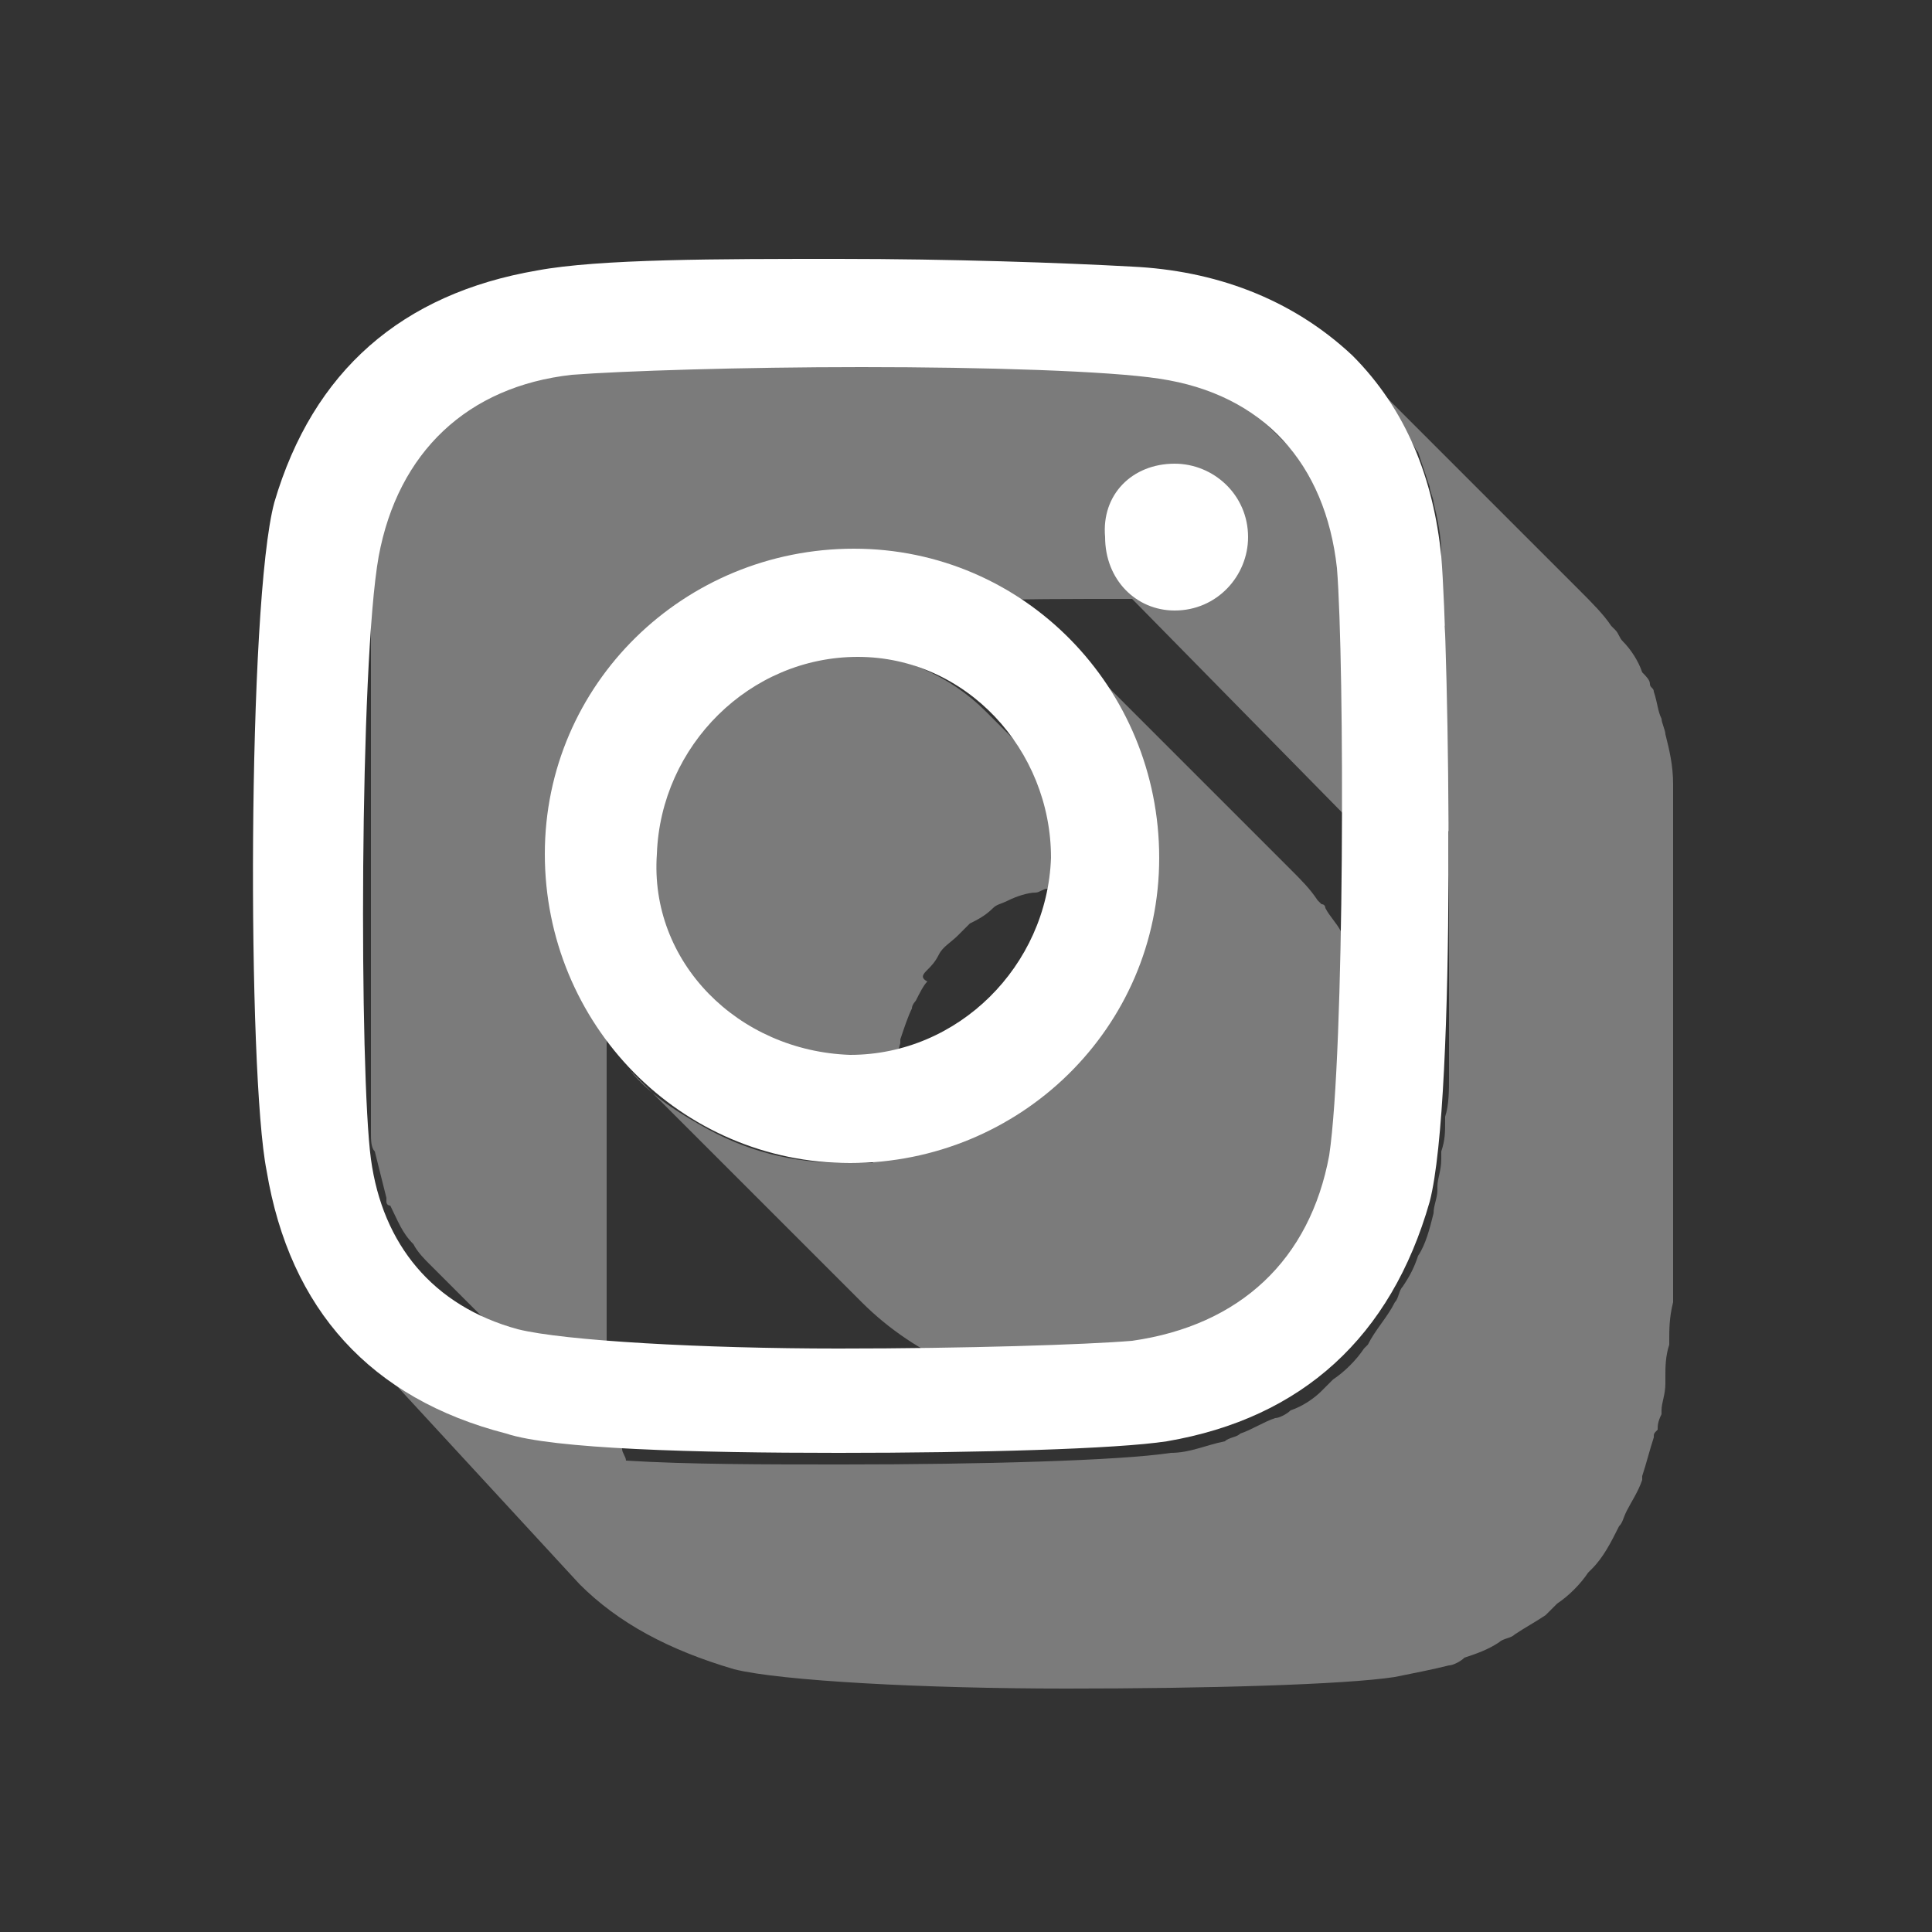
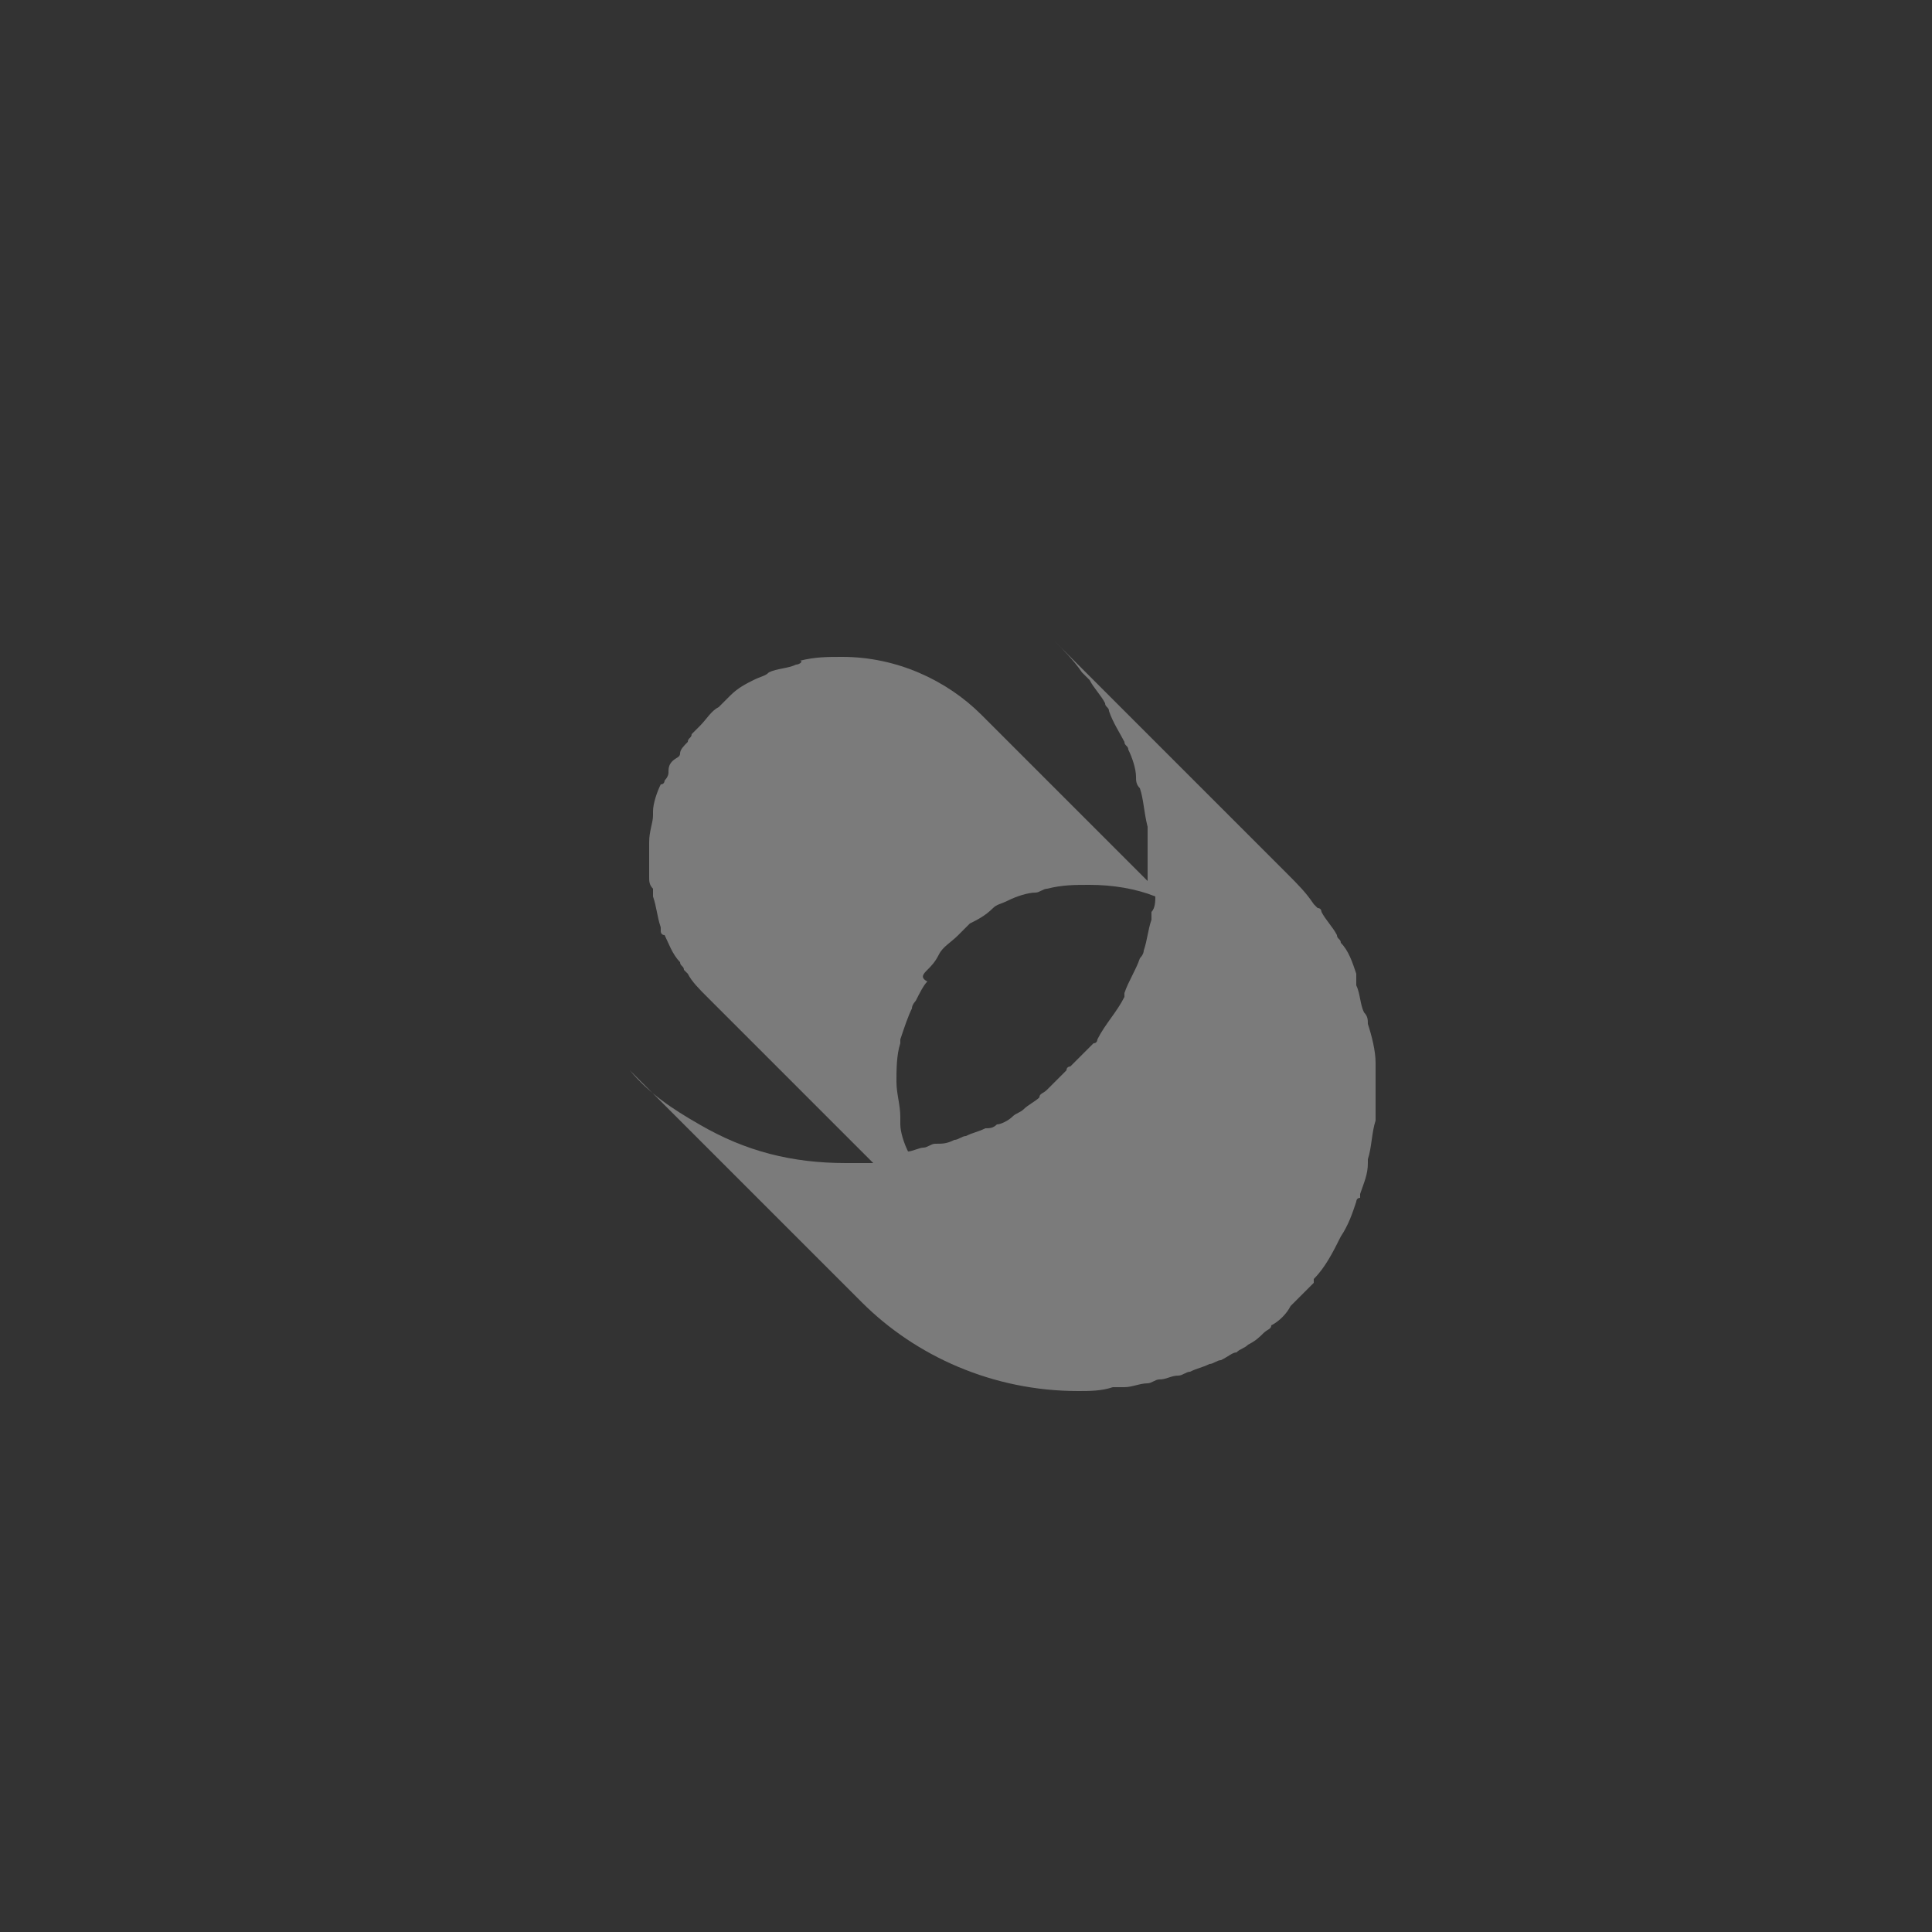
<svg xmlns="http://www.w3.org/2000/svg" version="1.1" id="Capa_1" x="0px" y="0px" viewBox="0 0 50 50" style="enable-background:new 0 0 50 50;" xml:space="preserve">
  <rect x="0" y="0" width="50" height="50" fill="#333333" stroke="none" />
  <style type="text/css">
	.st0{opacity:0.47;fill:#CCCCCC;}
	.st1{fill:#FFFFFF;}
</style>
  <g>
-     <path class="st0" d="M20.6,17.2c-0.2,0.1-0.5,0.1-0.7,0.2c-0.1,0.1-0.2,0.1-0.4,0.2c-0.2,0.1-0.4,0.2-0.6,0.4   c-0.1,0.1-0.2,0.2-0.3,0.3c-0.2,0.1-0.3,0.3-0.5,0.5C18,18.9,18,18.9,17.9,19c0,0.1-0.1,0.1-0.1,0.2c-0.1,0.1-0.2,0.2-0.2,0.3   c0,0.1-0.1,0.1-0.2,0.2s-0.1,0.2-0.1,0.3c0,0.1-0.1,0.2-0.1,0.2s0,0.1-0.1,0.1c-0.1,0.2-0.2,0.5-0.2,0.7l0,0c0,0,0,0,0,0.1   c0,0.2-0.1,0.4-0.1,0.7c0,0.1,0,0.2,0,0.3c0,0.2,0,0.4,0,0.6c0,0.1,0,0.2,0.1,0.3c0,0.1,0,0.1,0,0.2c0.1,0.3,0.1,0.5,0.2,0.8   c0,0,0,0,0,0.1c0,0,0,0.1,0.1,0.1c0.1,0.2,0.2,0.5,0.4,0.7c0,0.1,0.1,0.1,0.1,0.2l0.1,0.1c0.1,0.2,0.3,0.4,0.5,0.6l0,0l4.3,4.3   c-0.2,0-0.4,0-0.7,0c-1.4,0-2.6-0.3-3.8-1c-0.7-0.4-1.3-0.8-1.8-1.4l0,0l0,0l6,6c1.4,1.4,3.4,2.3,5.6,2.3c0.3,0,0.6,0,0.9-0.1   c0.1,0,0.2,0,0.3,0c0.2,0,0.4-0.1,0.6-0.1c0.1,0,0.2-0.1,0.3-0.1c0.2,0,0.3-0.1,0.5-0.1c0.1,0,0.2-0.1,0.3-0.1   c0.2-0.1,0.3-0.1,0.5-0.2c0.1,0,0.2-0.1,0.3-0.1c0.2-0.1,0.3-0.2,0.4-0.2c0.1-0.1,0.2-0.1,0.3-0.2c0.2-0.1,0.3-0.2,0.4-0.3   c0.1-0.1,0.2-0.1,0.2-0.2c0.2-0.1,0.4-0.3,0.5-0.5l0.1-0.1c0.2-0.2,0.4-0.4,0.6-0.6l0,0c0,0,0,0,0-0.1c0.3-0.3,0.5-0.7,0.7-1.1l0,0   l0,0c0.2-0.3,0.3-0.6,0.4-0.9c0,0,0-0.1,0.1-0.1v-0.1c0.1-0.3,0.2-0.5,0.2-0.8v-0.1l0,0c0.1-0.3,0.1-0.7,0.2-1v-0.1   c0-0.2,0-0.4,0-0.6c0-0.3,0-0.5,0-0.8l0,0c0-0.3-0.1-0.7-0.2-1c0-0.1,0-0.2-0.1-0.3c-0.1-0.2-0.1-0.5-0.2-0.7c0-0.1,0-0.1,0-0.2   c0,0,0,0,0-0.1c-0.1-0.3-0.2-0.6-0.4-0.8c0-0.1-0.1-0.1-0.1-0.2c-0.1-0.2-0.3-0.4-0.4-0.6c0,0,0-0.1-0.1-0.1l-0.1-0.1   c-0.2-0.3-0.4-0.5-0.7-0.8l0,0l-6-6c0.2,0.2,0.5,0.5,0.7,0.8c0.1,0.1,0.1,0.1,0.2,0.2c0.1,0.2,0.3,0.4,0.4,0.6   c0,0.1,0.1,0.1,0.1,0.2c0.1,0.3,0.3,0.6,0.4,0.8c0,0.1,0.1,0.1,0.1,0.2c0.1,0.2,0.2,0.5,0.2,0.7c0,0.1,0,0.2,0.1,0.3   c0.1,0.3,0.1,0.6,0.2,1c0,0.3,0,0.5,0,0.8c0,0.2,0,0.4,0,0.6l-4.3-4.3c-0.9-0.9-2.2-1.5-3.6-1.5l0,0c-0.4,0-0.7,0-1.1,0.1   C20.8,17.1,20.7,17.2,20.6,17.2z M24,25.1c0.1-0.1,0.2-0.2,0.3-0.4c0.1-0.2,0.3-0.3,0.5-0.5c0.1-0.1,0.2-0.2,0.3-0.3   c0.2-0.1,0.4-0.2,0.6-0.4c0.1-0.1,0.2-0.1,0.4-0.2c0.2-0.1,0.5-0.2,0.7-0.2c0.1,0,0.2-0.1,0.3-0.1c0.4-0.1,0.7-0.1,1.1-0.1l0,0   c0.6,0,1.2,0.1,1.7,0.3c0,0.1,0,0.3-0.1,0.4c0,0.1,0,0.1,0,0.2c-0.1,0.3-0.1,0.5-0.2,0.8c0,0.1-0.1,0.2-0.1,0.2   c-0.1,0.3-0.3,0.6-0.4,0.9c0,0,0,0,0,0.1c-0.2,0.4-0.5,0.7-0.7,1.1c0,0,0,0.1-0.1,0.1c-0.2,0.2-0.4,0.4-0.6,0.6c0,0-0.1,0-0.1,0.1   c-0.2,0.2-0.3,0.3-0.5,0.5c-0.1,0.1-0.2,0.1-0.2,0.2c-0.1,0.1-0.3,0.2-0.4,0.3c-0.1,0.1-0.2,0.1-0.3,0.2c-0.1,0.1-0.3,0.2-0.4,0.2   c-0.1,0.1-0.2,0.1-0.3,0.1c-0.2,0.1-0.3,0.1-0.5,0.2c-0.1,0-0.2,0.1-0.3,0.1c-0.2,0.1-0.3,0.1-0.5,0.1c-0.1,0-0.2,0.1-0.3,0.1   c-0.1,0-0.3,0.1-0.4,0.1c-0.1-0.2-0.2-0.5-0.2-0.7c0-0.1,0-0.1,0-0.2c0-0.3-0.1-0.6-0.1-0.9s0-0.7,0.1-1c0,0,0,0,0-0.1   c0.1-0.3,0.2-0.6,0.3-0.8c0-0.1,0.1-0.2,0.1-0.2c0.1-0.2,0.2-0.4,0.3-0.5C23.8,25.3,23.9,25.2,24,25.1z" />
-     <path class="st0" d="M15,41c1,1,2.3,1.7,4,2.2c1.2,0.3,4.9,0.5,8.6,0.5c3.6,0,7.2-0.1,8.5-0.3c0.5-0.1,1-0.2,1.4-0.3   c0.1,0,0.3-0.1,0.4-0.2c0.3-0.1,0.6-0.2,0.9-0.4c0.1-0.1,0.3-0.1,0.4-0.2c0.3-0.2,0.5-0.3,0.8-0.5c0.1-0.1,0.2-0.2,0.3-0.3   c0.3-0.2,0.6-0.5,0.8-0.8l0.1-0.1l0,0c0.3-0.3,0.5-0.7,0.7-1.1l0,0c0.1-0.1,0.1-0.2,0.2-0.4c0.1-0.2,0.3-0.5,0.4-0.8v-0.1   c0.1-0.3,0.2-0.7,0.3-1c0-0.1,0-0.1,0.1-0.2c0-0.1,0-0.2,0.1-0.4c0,0,0,0,0-0.1c0-0.2,0.1-0.4,0.1-0.7c0-0.1,0-0.1,0-0.2   c0-0.2,0-0.5,0.1-0.8v-0.1l0,0c0-0.3,0-0.6,0.1-1c0-0.1,0-0.2,0-0.3c0-0.2,0-0.5,0-0.8c0-0.1,0-0.3,0-0.4c0-0.3,0-0.5,0-0.8   c0-0.1,0-0.3,0-0.4c0-0.3,0-0.6,0-0.9c0-0.1,0-0.2,0-0.2c0-0.4,0-0.8,0-1.2c0-0.1,0-0.2,0-0.3c0-0.3,0-0.6,0-0.9c0-0.1,0-0.3,0-0.4   c0-0.3,0-0.5,0-0.8c0-0.1,0-0.3,0-0.4c0-0.3,0-0.6,0-0.9c0-0.1,0-0.2,0-0.2c0-0.4,0-0.7,0-1.1c0-0.1,0-0.1,0-0.2c0-0.3,0-0.5,0-0.8   c0-0.1,0-0.2,0-0.3c0-0.2,0-0.4,0-0.6c0-0.1,0-0.2,0-0.3c0-0.2,0-0.4,0-0.5s0-0.1,0-0.2c0-0.2,0-0.4,0-0.5l0,0   c0-0.5-0.1-0.9-0.2-1.3c0-0.1-0.1-0.3-0.1-0.4c-0.1-0.2-0.1-0.4-0.2-0.7c0-0.1-0.1-0.1-0.1-0.2s-0.1-0.2-0.2-0.3   c-0.1-0.3-0.3-0.6-0.5-0.8c-0.1-0.1-0.1-0.2-0.2-0.3l-0.1-0.1c-0.2-0.3-0.5-0.6-0.8-0.9l-6-6c0.3,0.3,0.6,0.7,0.9,1   c0.1,0.1,0.1,0.2,0.2,0.3c0.2,0.3,0.3,0.5,0.5,0.8c0.1,0.1,0.1,0.2,0.2,0.3c0.1,0.3,0.2,0.6,0.3,0.9c0,0.1,0.1,0.3,0.1,0.4   c0.1,0.4,0.2,0.9,0.2,1.3c0,0.1,0,0.3,0,0.5c0,0.1,0,0.1,0,0.2c0,0.2,0,0.3,0,0.5l0,0L33,11.2c-0.8-0.8-1.8-1.3-3.1-1.5   c-1.3-0.2-4.5-0.3-7.7-0.3c-3.1,0-6.2,0.1-7.5,0.2c-0.4,0-0.7,0.1-1.1,0.2c-0.1,0-0.2,0.1-0.3,0.1c-0.2,0.1-0.4,0.2-0.6,0.3   c-0.1,0.1-0.2,0.1-0.3,0.2c-0.2,0.1-0.4,0.2-0.5,0.3s-0.2,0.1-0.3,0.2c-0.2,0.1-0.3,0.3-0.5,0.4c-0.1,0.1-0.1,0.1-0.2,0.2   c0,0,0,0.1-0.1,0.1c-0.1,0.1-0.2,0.2-0.2,0.4c-0.1,0.1-0.1,0.2-0.2,0.3c0,0,0,0.1-0.1,0.1c-0.1,0.1-0.1,0.2-0.1,0.3   s-0.1,0.2-0.1,0.3s0,0.1-0.1,0.2c0,0.1-0.1,0.2-0.1,0.4c0,0.1-0.1,0.2-0.1,0.3s-0.1,0.3-0.1,0.4c0,0.2-0.1,0.4-0.1,0.6   c0,0.1,0,0.2,0,0.3s0,0.3,0,0.4c0,0,0,0,0,0.1s0,0.2,0,0.2c0,0.2,0,0.4,0,0.6c0,0.1,0,0.2,0,0.3c0,0.2,0,0.4,0,0.6   c0,0.1,0,0.2,0,0.4c0,0.2,0,0.5,0,0.7c0,0.1,0,0.2,0,0.3c0,0.3,0,0.7,0,1.1c0,0.1,0,0.1,0,0.2c0,0.3,0,0.6,0,0.9c0,0.1,0,0.3,0,0.4   c0,0.2,0,0.5,0,0.7c0,0.1,0,0.3,0,0.4c0,0.2,0,0.5,0,0.7c0,0.1,0,0.3,0,0.4c0,0.3,0,0.6,0,0.9c0,0,0,0.1,0,0.2c0,0.4,0,0.7,0,1   c0,0.1,0,0.2,0,0.3c0,0.2,0,0.5,0,0.7c0,0.1,0,0.2,0,0.3c0,0.2,0,0.4,0,0.6c0,0.1,0,0.2,0,0.3c0,0.2,0,0.4,0,0.6c0,0.1,0,0.1,0,0.2   c0,0.2,0,0.4,0,0.6l0,0c0,0.2,0,0.4,0.1,0.5c0.1,0.4,0.2,0.8,0.3,1.2v0.1c0,0,0,0.1,0.1,0.1c0.2,0.4,0.3,0.7,0.6,1l0,0   c0.1,0.2,0.3,0.4,0.4,0.5l4.4,4.4c-1.1-0.1-2-0.2-2.4-0.3s-0.8-0.2-1.2-0.4c-1.1-0.4-2.1-1-2.8-1.8l0,0l0,0L15,41z M37.4,16.2   c0,0.1,0,0.1,0,0.2s0,0.2,0,0.3c0,0.2,0,0.5,0,0.7c0,0.1,0,0.2,0,0.3c0,0.2,0,0.5,0,0.7l-2.7-2.7c0.5,0,0.9,0.1,1.2,0.1   C36.5,15.9,37,16,37.4,16.2z M31.2,15.5C31.2,15.5,31.1,15.6,31.2,15.5c-0.1,0.1-0.1,0.1-0.2,0.1c-0.2,0.1-0.4,0.1-0.7,0.1   c-0.3,0-0.6-0.1-0.9-0.2C30.1,15.5,30.6,15.5,31.2,15.5z M28.2,15.5c0.4,0,0.8,0,1.1,0l5.7,5.8c0.3,0.3,0.8,0.5,1.3,0.5   c0.2,0,0.5-0.1,0.7-0.1h0.1c0.1-0.1,0.3-0.1,0.4-0.2v0.1c0,0.3,0,0.6,0,0.8c0,0.1,0,0.3,0,0.4c0,0.4,0,0.8,0,1.2c0,0.1,0,0.2,0,0.2   c0,0.3,0,0.6,0,1c0,0.1,0,0.3,0,0.4c0,0.3,0,0.5,0,0.8c0,0.1,0,0.3,0,0.4c0,0.3,0,0.5,0,0.8c0,0.1,0,0.2,0,0.3c0,0.3,0,0.7-0.1,1   V29c0,0.3,0,0.5-0.1,0.8c0,0.1,0,0.1,0,0.2c0,0.3-0.1,0.5-0.1,0.7c0,0,0,0,0,0.1c0,0.2-0.1,0.4-0.1,0.6c-0.1,0.4-0.2,0.8-0.4,1.1   c-0.1,0.3-0.2,0.5-0.4,0.8c-0.1,0.1-0.1,0.3-0.2,0.4c-0.2,0.4-0.5,0.7-0.7,1.1l-0.1,0.1c-0.2,0.3-0.5,0.6-0.8,0.8   c-0.1,0.1-0.2,0.2-0.3,0.3c-0.2,0.2-0.5,0.4-0.8,0.5c-0.1,0.1-0.3,0.2-0.4,0.2c-0.3,0.1-0.6,0.3-0.9,0.4c-0.1,0.1-0.3,0.1-0.4,0.2   c-0.5,0.1-0.9,0.3-1.4,0.3c-1.3,0.2-4.9,0.3-8.5,0.3c-2,0-4,0-5.6-0.1l0,0c0-0.1-0.1-0.2-0.1-0.3c-0.1-0.4-0.2-0.8-0.3-1.2   c0-0.1,0-0.3-0.1-0.5c0-0.2,0-0.4,0-0.6c0-0.1,0-0.1,0-0.2c0-0.2,0-0.4,0-0.5s0-0.2,0-0.3c0-0.2,0-0.4,0-0.6c0-0.1,0-0.2,0-0.3   c0-0.2,0-0.4,0-0.7c0-0.1,0-0.2,0-0.3c0-0.3,0-0.7,0-1c0-0.1,0-0.2,0-0.2c0-0.3,0-0.6,0-0.9c0-0.1,0-0.3,0-0.4c0-0.3,0-0.5,0-0.8   c0-0.1,0-0.3,0-0.4c0-0.3,0-0.5,0-0.8c0-0.1,0-0.2,0-0.4c0-0.3,0-0.6,0-0.9c0-0.1,0-0.1,0-0.2c0-0.4,0-0.7,0-1.1c0-0.1,0-0.2,0-0.3   c0-0.3,0-0.5,0-0.8c0-0.1,0-0.2,0-0.3c0-0.2,0-0.4,0-0.6c0-0.1,0-0.2,0-0.3c0-0.2,0-0.4,0-0.6c0-0.1,0-0.2,0-0.2c0-0.2,0-0.4,0-0.5   s0-0.2,0-0.2c0-0.2,0-0.4,0.1-0.6c0-0.3,0.1-0.5,0.2-0.7c0-0.1,0.1-0.3,0.1-0.4c0.1-0.2,0.1-0.3,0.2-0.5c0-0.1,0.1-0.2,0.1-0.3   c0.1-0.1,0.2-0.3,0.2-0.4c0.1-0.1,0.2-0.2,0.2-0.4c0.1-0.1,0.2-0.2,0.2-0.3c0.1-0.2,0.3-0.3,0.5-0.4c0.1-0.1,0.2-0.2,0.3-0.2   c0.2-0.1,0.3-0.2,0.5-0.3c0.1-0.1,0.2-0.1,0.3-0.2c0.2-0.1,0.4-0.2,0.6-0.3c0.1,0,0.2-0.1,0.3-0.1c0.3-0.1,0.7-0.2,1.1-0.2   C22,15.6,25.1,15.5,28.2,15.5z" />
+     <path class="st0" d="M20.6,17.2c-0.2,0.1-0.5,0.1-0.7,0.2c-0.1,0.1-0.2,0.1-0.4,0.2c-0.2,0.1-0.4,0.2-0.6,0.4   c-0.1,0.1-0.2,0.2-0.3,0.3c-0.2,0.1-0.3,0.3-0.5,0.5C18,18.9,18,18.9,17.9,19c0,0.1-0.1,0.1-0.1,0.2c-0.1,0.1-0.2,0.2-0.2,0.3   c0,0.1-0.1,0.1-0.2,0.2s-0.1,0.2-0.1,0.3c0,0.1-0.1,0.2-0.1,0.2s0,0.1-0.1,0.1c-0.1,0.2-0.2,0.5-0.2,0.7l0,0c0,0,0,0,0,0.1   c0,0.2-0.1,0.4-0.1,0.7c0,0.1,0,0.2,0,0.3c0,0.2,0,0.4,0,0.6c0,0.1,0,0.2,0.1,0.3c0,0.1,0,0.1,0,0.2c0.1,0.3,0.1,0.5,0.2,0.8   c0,0,0,0,0,0.1c0,0,0,0.1,0.1,0.1c0.1,0.2,0.2,0.5,0.4,0.7c0,0.1,0.1,0.1,0.1,0.2l0.1,0.1c0.1,0.2,0.3,0.4,0.5,0.6l0,0l4.3,4.3   c-0.2,0-0.4,0-0.7,0c-1.4,0-2.6-0.3-3.8-1c-0.7-0.4-1.3-0.8-1.8-1.4l0,0l0,0l6,6c1.4,1.4,3.4,2.3,5.6,2.3c0.3,0,0.6,0,0.9-0.1   c0.1,0,0.2,0,0.3,0c0.2,0,0.4-0.1,0.6-0.1c0.1,0,0.2-0.1,0.3-0.1c0.2,0,0.3-0.1,0.5-0.1c0.1,0,0.2-0.1,0.3-0.1   c0.2-0.1,0.3-0.1,0.5-0.2c0.1,0,0.2-0.1,0.3-0.1c0.2-0.1,0.3-0.2,0.4-0.2c0.1-0.1,0.2-0.1,0.3-0.2c0.2-0.1,0.3-0.2,0.4-0.3   c0.1-0.1,0.2-0.1,0.2-0.2c0.2-0.1,0.4-0.3,0.5-0.5c0.2-0.2,0.4-0.4,0.6-0.6l0,0c0,0,0,0,0-0.1c0.3-0.3,0.5-0.7,0.7-1.1l0,0   l0,0c0.2-0.3,0.3-0.6,0.4-0.9c0,0,0-0.1,0.1-0.1v-0.1c0.1-0.3,0.2-0.5,0.2-0.8v-0.1l0,0c0.1-0.3,0.1-0.7,0.2-1v-0.1   c0-0.2,0-0.4,0-0.6c0-0.3,0-0.5,0-0.8l0,0c0-0.3-0.1-0.7-0.2-1c0-0.1,0-0.2-0.1-0.3c-0.1-0.2-0.1-0.5-0.2-0.7c0-0.1,0-0.1,0-0.2   c0,0,0,0,0-0.1c-0.1-0.3-0.2-0.6-0.4-0.8c0-0.1-0.1-0.1-0.1-0.2c-0.1-0.2-0.3-0.4-0.4-0.6c0,0,0-0.1-0.1-0.1l-0.1-0.1   c-0.2-0.3-0.4-0.5-0.7-0.8l0,0l-6-6c0.2,0.2,0.5,0.5,0.7,0.8c0.1,0.1,0.1,0.1,0.2,0.2c0.1,0.2,0.3,0.4,0.4,0.6   c0,0.1,0.1,0.1,0.1,0.2c0.1,0.3,0.3,0.6,0.4,0.8c0,0.1,0.1,0.1,0.1,0.2c0.1,0.2,0.2,0.5,0.2,0.7c0,0.1,0,0.2,0.1,0.3   c0.1,0.3,0.1,0.6,0.2,1c0,0.3,0,0.5,0,0.8c0,0.2,0,0.4,0,0.6l-4.3-4.3c-0.9-0.9-2.2-1.5-3.6-1.5l0,0c-0.4,0-0.7,0-1.1,0.1   C20.8,17.1,20.7,17.2,20.6,17.2z M24,25.1c0.1-0.1,0.2-0.2,0.3-0.4c0.1-0.2,0.3-0.3,0.5-0.5c0.1-0.1,0.2-0.2,0.3-0.3   c0.2-0.1,0.4-0.2,0.6-0.4c0.1-0.1,0.2-0.1,0.4-0.2c0.2-0.1,0.5-0.2,0.7-0.2c0.1,0,0.2-0.1,0.3-0.1c0.4-0.1,0.7-0.1,1.1-0.1l0,0   c0.6,0,1.2,0.1,1.7,0.3c0,0.1,0,0.3-0.1,0.4c0,0.1,0,0.1,0,0.2c-0.1,0.3-0.1,0.5-0.2,0.8c0,0.1-0.1,0.2-0.1,0.2   c-0.1,0.3-0.3,0.6-0.4,0.9c0,0,0,0,0,0.1c-0.2,0.4-0.5,0.7-0.7,1.1c0,0,0,0.1-0.1,0.1c-0.2,0.2-0.4,0.4-0.6,0.6c0,0-0.1,0-0.1,0.1   c-0.2,0.2-0.3,0.3-0.5,0.5c-0.1,0.1-0.2,0.1-0.2,0.2c-0.1,0.1-0.3,0.2-0.4,0.3c-0.1,0.1-0.2,0.1-0.3,0.2c-0.1,0.1-0.3,0.2-0.4,0.2   c-0.1,0.1-0.2,0.1-0.3,0.1c-0.2,0.1-0.3,0.1-0.5,0.2c-0.1,0-0.2,0.1-0.3,0.1c-0.2,0.1-0.3,0.1-0.5,0.1c-0.1,0-0.2,0.1-0.3,0.1   c-0.1,0-0.3,0.1-0.4,0.1c-0.1-0.2-0.2-0.5-0.2-0.7c0-0.1,0-0.1,0-0.2c0-0.3-0.1-0.6-0.1-0.9s0-0.7,0.1-1c0,0,0,0,0-0.1   c0.1-0.3,0.2-0.6,0.3-0.8c0-0.1,0.1-0.2,0.1-0.2c0.1-0.2,0.2-0.4,0.3-0.5C23.8,25.3,23.9,25.2,24,25.1z" />
    <g>
-       <path class="st1" d="M30.4,12L30.4,12c1,0,1.9,0.8,1.9,1.9c0,1-0.8,1.9-1.9,1.9c-1,0-1.8-0.8-1.8-1.9C28.5,12.8,29.3,12,30.4,12z" />
-     </g>
+       </g>
    <g>
-       <path class="st1" d="M37.3,14.4c0.2,2.4,0.4,14-0.3,16.7c-1,3.5-3.3,5.6-6.8,6.2c-1.3,0.2-4.9,0.3-8.5,0.3c-3.7,0-7.4-0.1-8.6-0.5    c-3.5-0.9-5.6-3.2-6.2-6.8C6.4,27.8,6.4,15.6,7.1,13c1-3.4,3.3-5.4,6.8-6c1.6-0.3,4.7-0.3,7.8-0.3c2.9,0,5.8,0.1,7.6,0.2    C31.4,7,33.4,7.7,35,9.2C36.4,10.6,37.1,12.4,37.3,14.4z M34.4,29.9c0.4-2.7,0.4-12.7,0.2-15.2c-0.3-2.7-1.9-4.5-4.6-4.9    c-1.3-0.2-4.5-0.3-7.7-0.3c-3.1,0-6.2,0.1-7.5,0.2c-2.7,0.3-4.5,2-5,4.7C9.3,17.2,9.3,27.8,9.6,30s1.6,3.8,3.8,4.4    c1.2,0.3,4.8,0.5,8.3,0.5c3.3,0,6.4-0.1,7.6-0.2C32.1,34.3,33.9,32.6,34.4,29.9" />
-     </g>
+       </g>
    <g>
-       <path class="st1" d="M22.1,14.2c4.4,0,7.9,3.6,7.9,8s-3.6,7.9-8,7.9s-7.9-3.6-7.9-8S17.7,14.2,22.1,14.2z M22,27.3    c2.8,0,5.1-2.3,5.2-5.1c0-2.8-2.2-5.2-5-5.2l0,0c-2.8,0-5.1,2.3-5.2,5.1C16.8,24.9,19.1,27.2,22,27.3L22,27.3" />
-     </g>
+       </g>
  </g>
</svg>